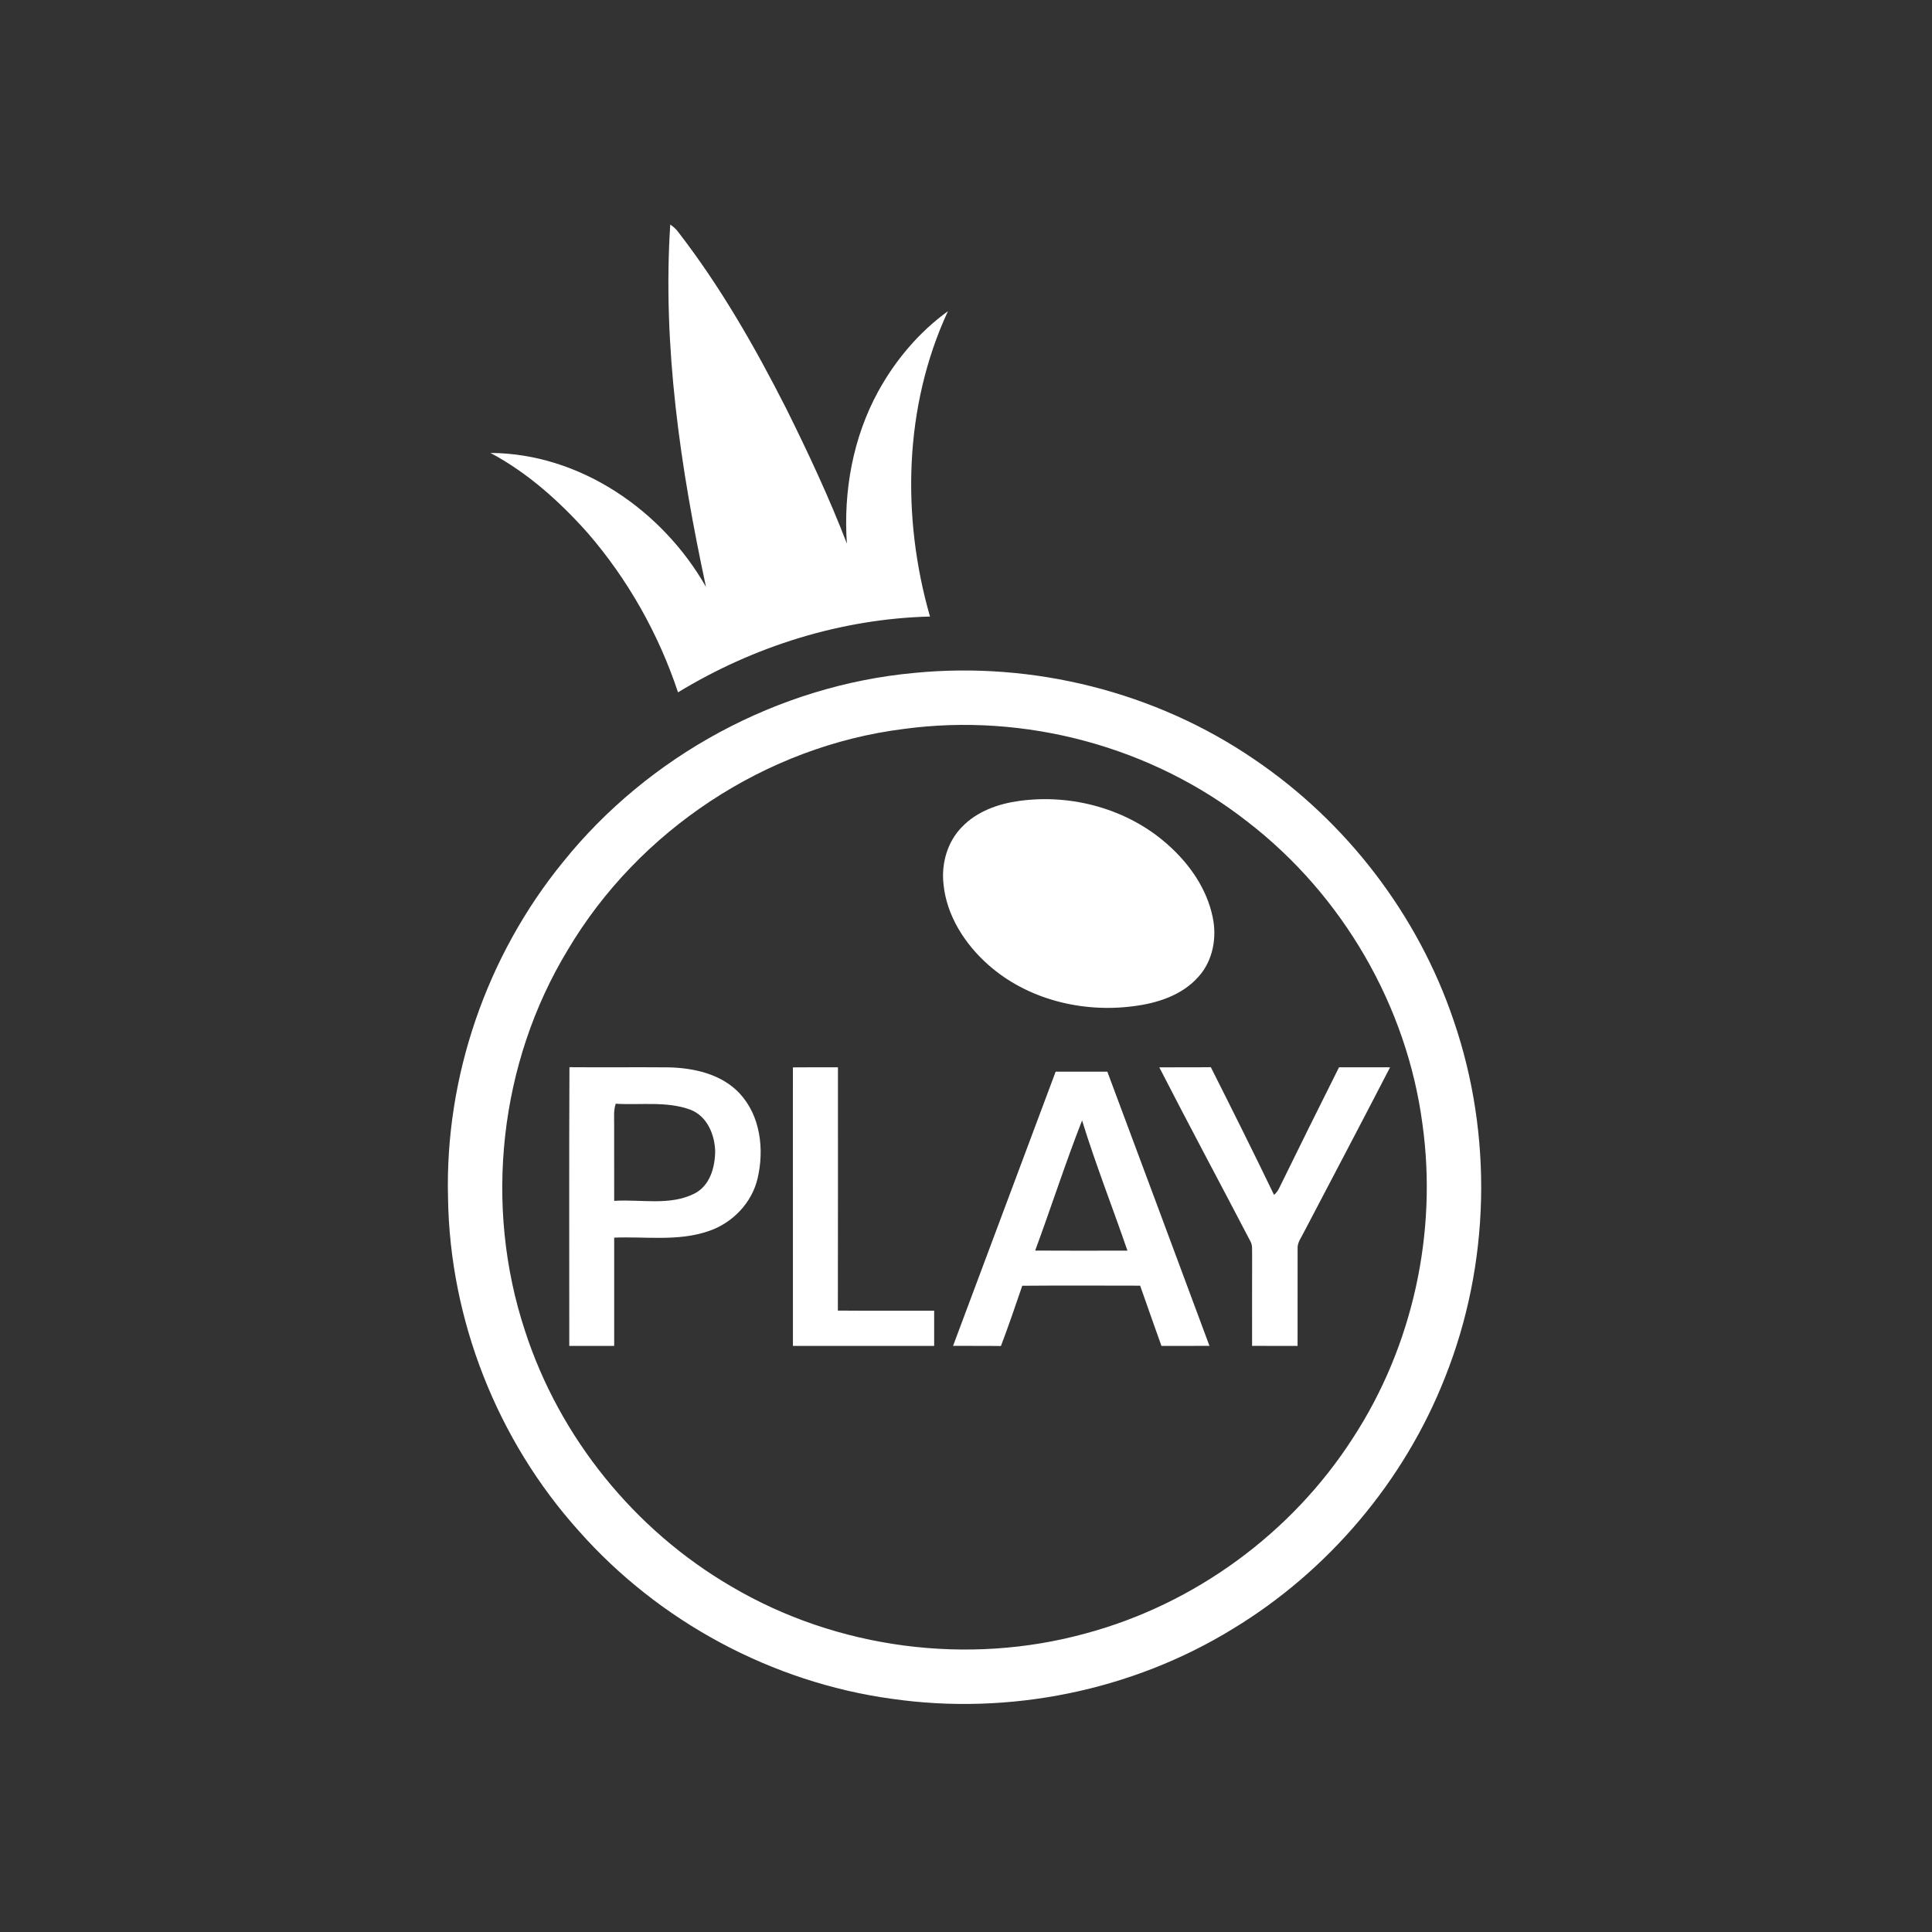
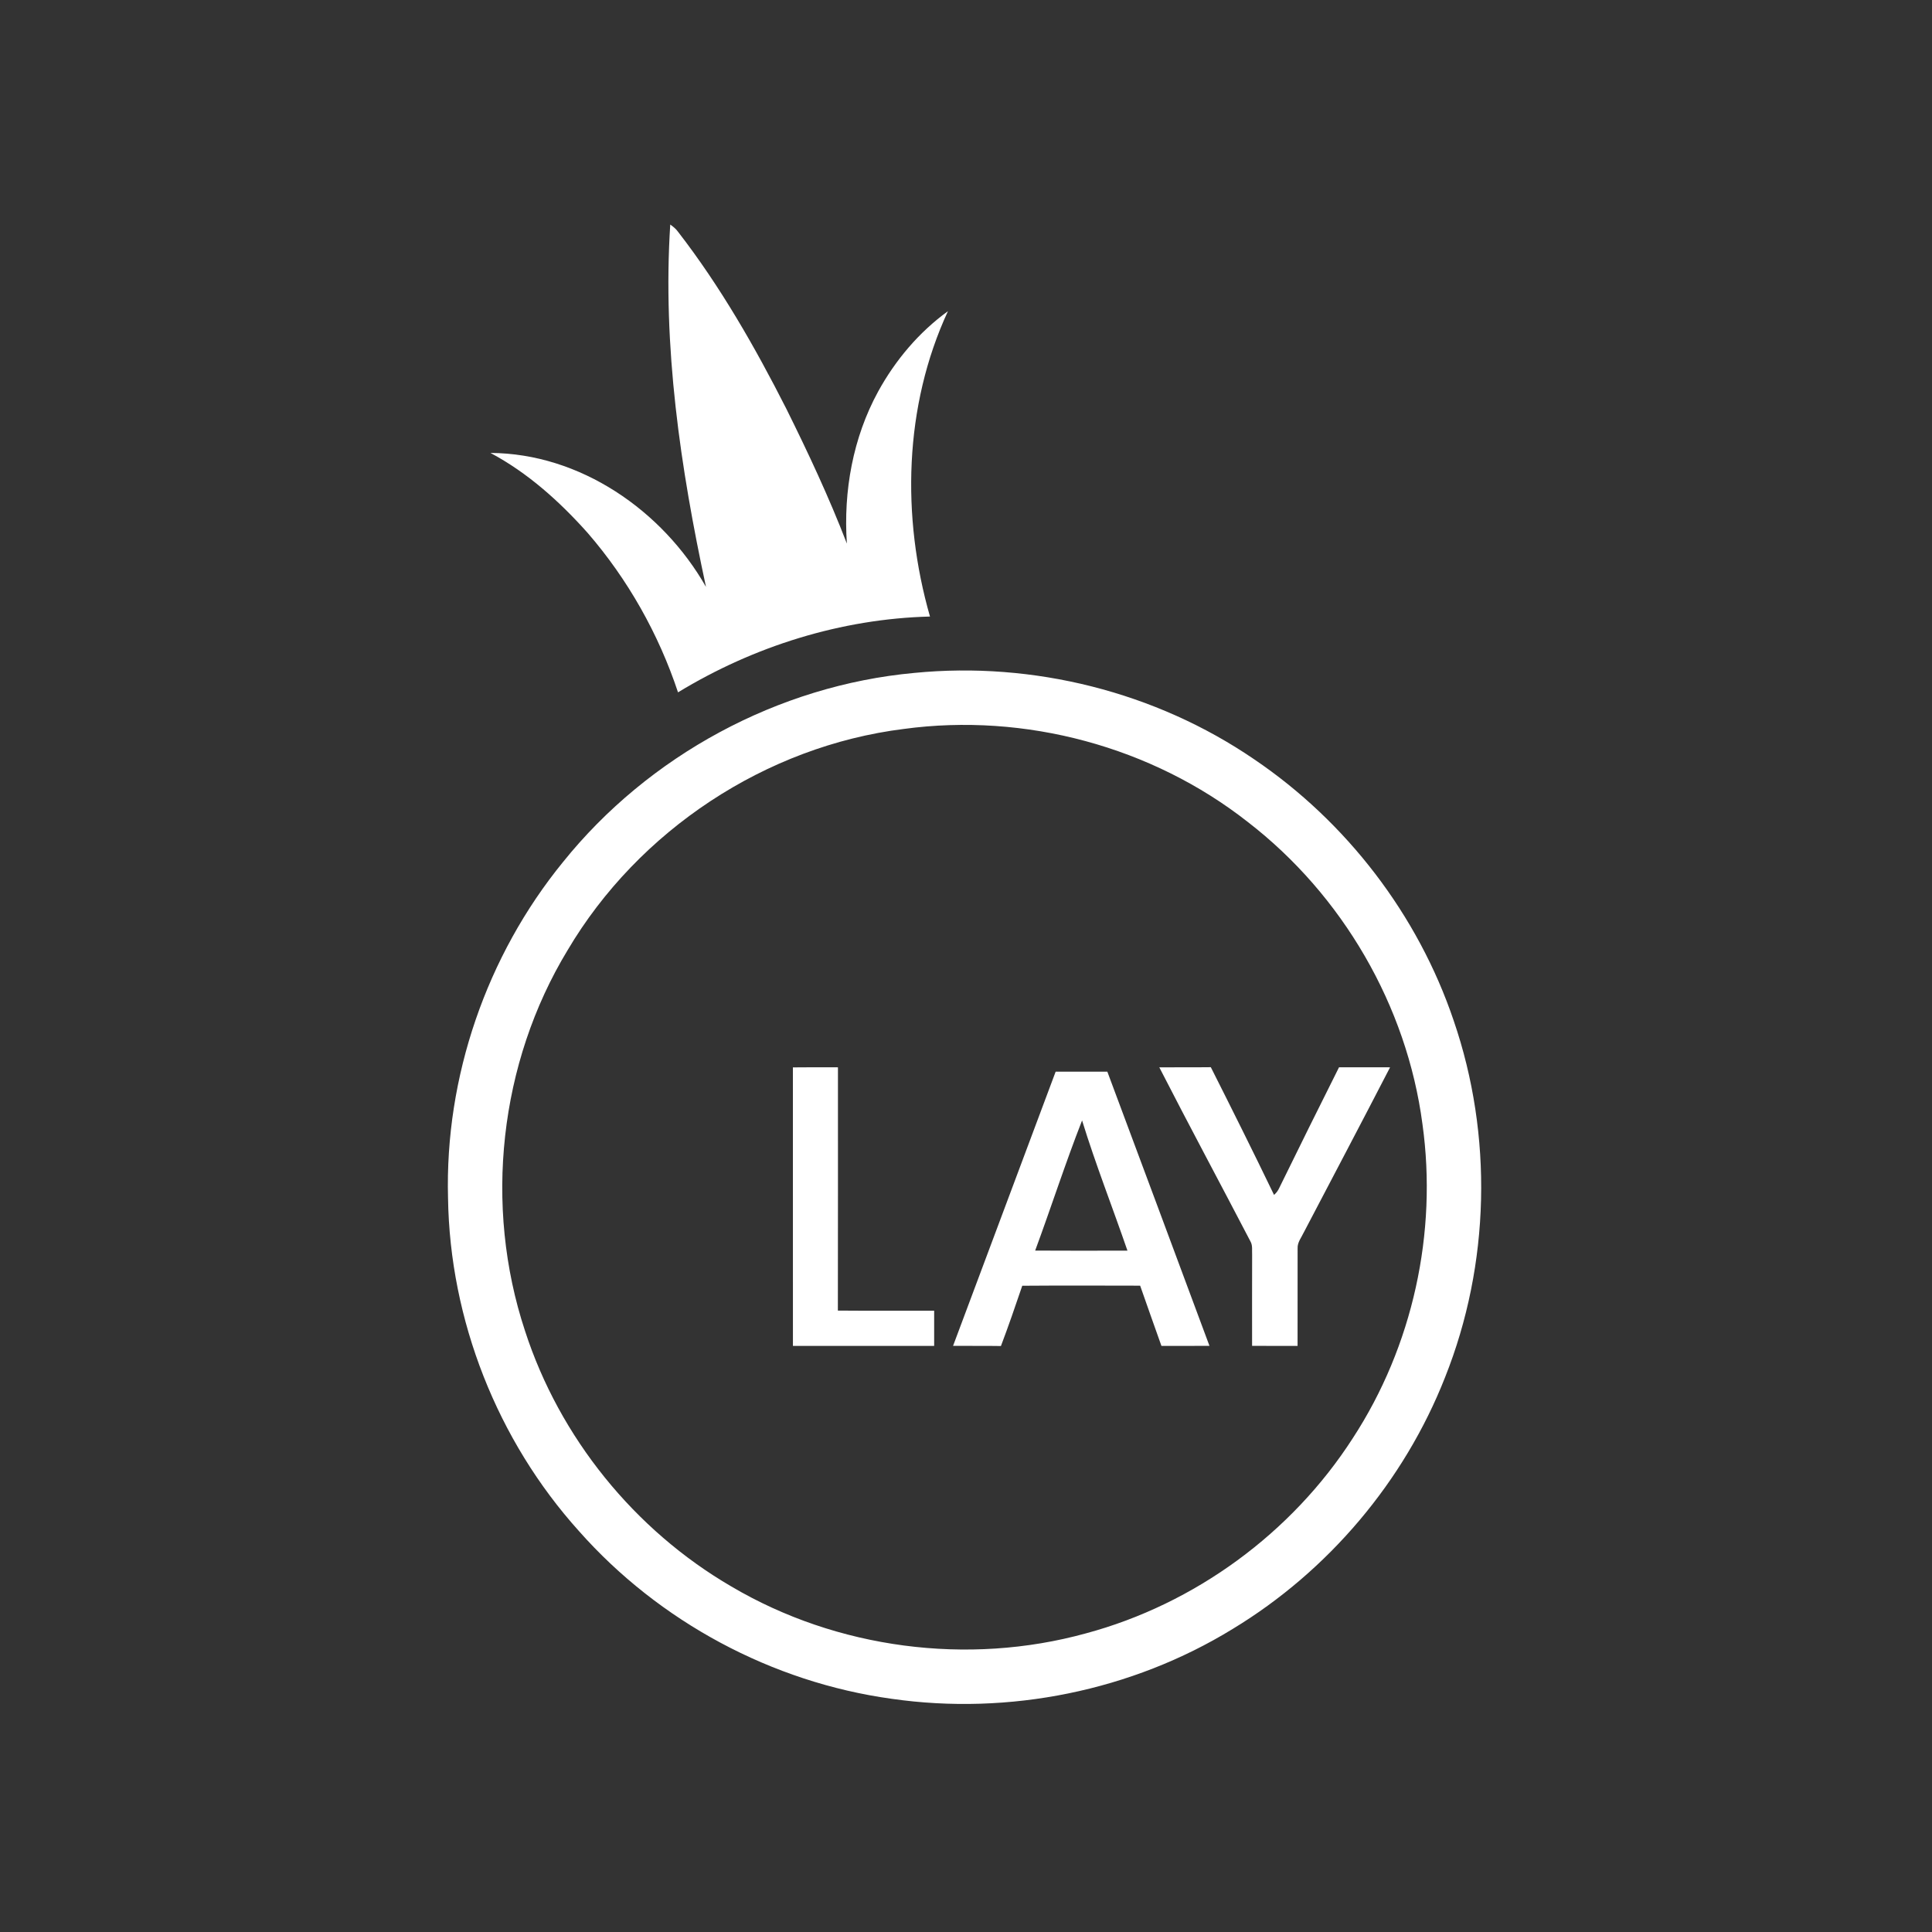
<svg xmlns="http://www.w3.org/2000/svg" width="50" height="50" viewBox="0 0 50 50" fill="none">
  <rect x="0" y="0" width="50" height="50" fill="#333333" stroke="none" />
  <path d="M17.346 5.811C17.42 5.864 17.494 5.922 17.548 5.999C18.645 7.416 19.537 8.978 20.347 10.573C20.915 11.717 21.458 12.876 21.917 14.068C21.824 12.716 22.073 11.328 22.726 10.133C23.171 9.322 23.783 8.596 24.533 8.053C23.393 10.511 23.327 13.374 24.068 15.956C21.77 16.014 19.506 16.725 17.547 17.918C17.046 16.407 16.248 14.992 15.206 13.789C14.482 12.978 13.657 12.235 12.693 11.722C15.011 11.734 17.144 13.209 18.271 15.189C17.61 12.115 17.143 8.962 17.346 5.811Z" fill="white" />
  <path d="M23.663 17.415C26.737 17.113 29.906 17.906 32.457 19.65C34.848 21.268 36.697 23.676 37.621 26.413C38.642 29.388 38.563 32.723 37.398 35.645C36.34 38.337 34.375 40.659 31.9 42.158C29.288 43.761 26.109 44.401 23.077 43.965C19.978 43.538 17.055 41.967 14.982 39.623C12.871 37.279 11.641 34.16 11.595 31.004C11.511 27.874 12.592 24.735 14.57 22.31C16.787 19.552 20.137 17.738 23.663 17.415ZM23.391 18.865C19.816 19.311 16.522 21.492 14.69 24.59C12.919 27.51 12.516 31.205 13.588 34.445C14.482 37.204 16.423 39.601 18.929 41.059C21.661 42.671 25.045 43.114 28.101 42.272C30.923 41.514 33.432 39.675 35.011 37.219C36.562 34.841 37.205 31.901 36.813 29.092C36.41 26.027 34.741 23.163 32.296 21.275C29.809 19.32 26.524 18.44 23.391 18.865Z" fill="white" />
-   <path d="M26.384 20.727C27.747 20.54 29.2 20.941 30.23 21.866C30.783 22.357 31.231 22.998 31.383 23.731C31.498 24.263 31.391 24.86 31.022 25.271C30.598 25.757 29.949 25.965 29.328 26.041C28.003 26.215 26.583 25.864 25.574 24.967C24.968 24.43 24.495 23.693 24.417 22.875C24.359 22.343 24.52 21.779 24.901 21.396C25.289 20.994 25.841 20.8 26.384 20.727Z" fill="white" />
-   <path d="M14.733 34.832C14.734 32.428 14.726 30.024 14.737 27.619C15.587 27.626 16.437 27.616 17.288 27.623C17.953 27.636 18.675 27.794 19.145 28.301C19.682 28.881 19.782 29.749 19.607 30.494C19.459 31.135 18.949 31.66 18.329 31.864C17.546 32.132 16.705 31.997 15.895 32.03C15.894 32.964 15.895 33.898 15.895 34.832C15.508 34.832 15.12 34.831 14.733 34.832ZM15.894 29.099C15.896 29.759 15.893 30.418 15.895 31.078C16.582 31.033 17.327 31.212 17.967 30.892C18.374 30.688 18.502 30.217 18.509 29.796C18.495 29.359 18.302 28.887 17.868 28.719C17.25 28.492 16.578 28.605 15.935 28.564C15.876 28.737 15.896 28.92 15.894 29.099Z" fill="white" />
  <path d="M20.52 27.624C20.908 27.618 21.297 27.622 21.686 27.622C21.686 29.721 21.688 31.819 21.684 33.918C22.515 33.925 23.346 33.92 24.176 33.921C24.177 34.225 24.177 34.528 24.176 34.832C22.958 34.832 21.74 34.831 20.521 34.832C20.519 32.43 20.522 30.027 20.52 27.624Z" fill="white" />
  <path d="M30.003 27.623C30.447 27.618 30.891 27.625 31.336 27.619C31.889 28.716 32.438 29.817 32.972 30.924C33.031 30.873 33.077 30.813 33.109 30.74C33.619 29.698 34.134 28.658 34.654 27.621C35.094 27.622 35.534 27.62 35.975 27.622C35.238 29.049 34.489 30.469 33.744 31.891C33.681 32.025 33.575 32.151 33.582 32.306C33.58 33.148 33.582 33.99 33.581 34.832C33.188 34.832 32.796 34.832 32.404 34.831C32.404 34.047 32.402 33.263 32.405 32.478C32.398 32.362 32.422 32.236 32.364 32.132C31.58 30.627 30.776 29.132 30.003 27.623Z" fill="white" />
  <path d="M24.665 34.831C25.552 32.467 26.433 30.1 27.32 27.735C27.766 27.734 28.212 27.735 28.658 27.735C29.54 30.1 30.423 32.465 31.301 34.831C30.887 34.833 30.472 34.831 30.058 34.832C29.87 34.314 29.692 33.792 29.507 33.273C28.491 33.271 27.473 33.267 26.456 33.275C26.278 33.797 26.1 34.319 25.904 34.835C25.491 34.828 25.078 34.834 24.665 34.831ZM28.004 28.997C27.569 30.108 27.204 31.245 26.79 32.365C27.587 32.37 28.383 32.368 29.178 32.366C28.791 31.241 28.354 30.132 28.004 28.997Z" fill="white" />
</svg>